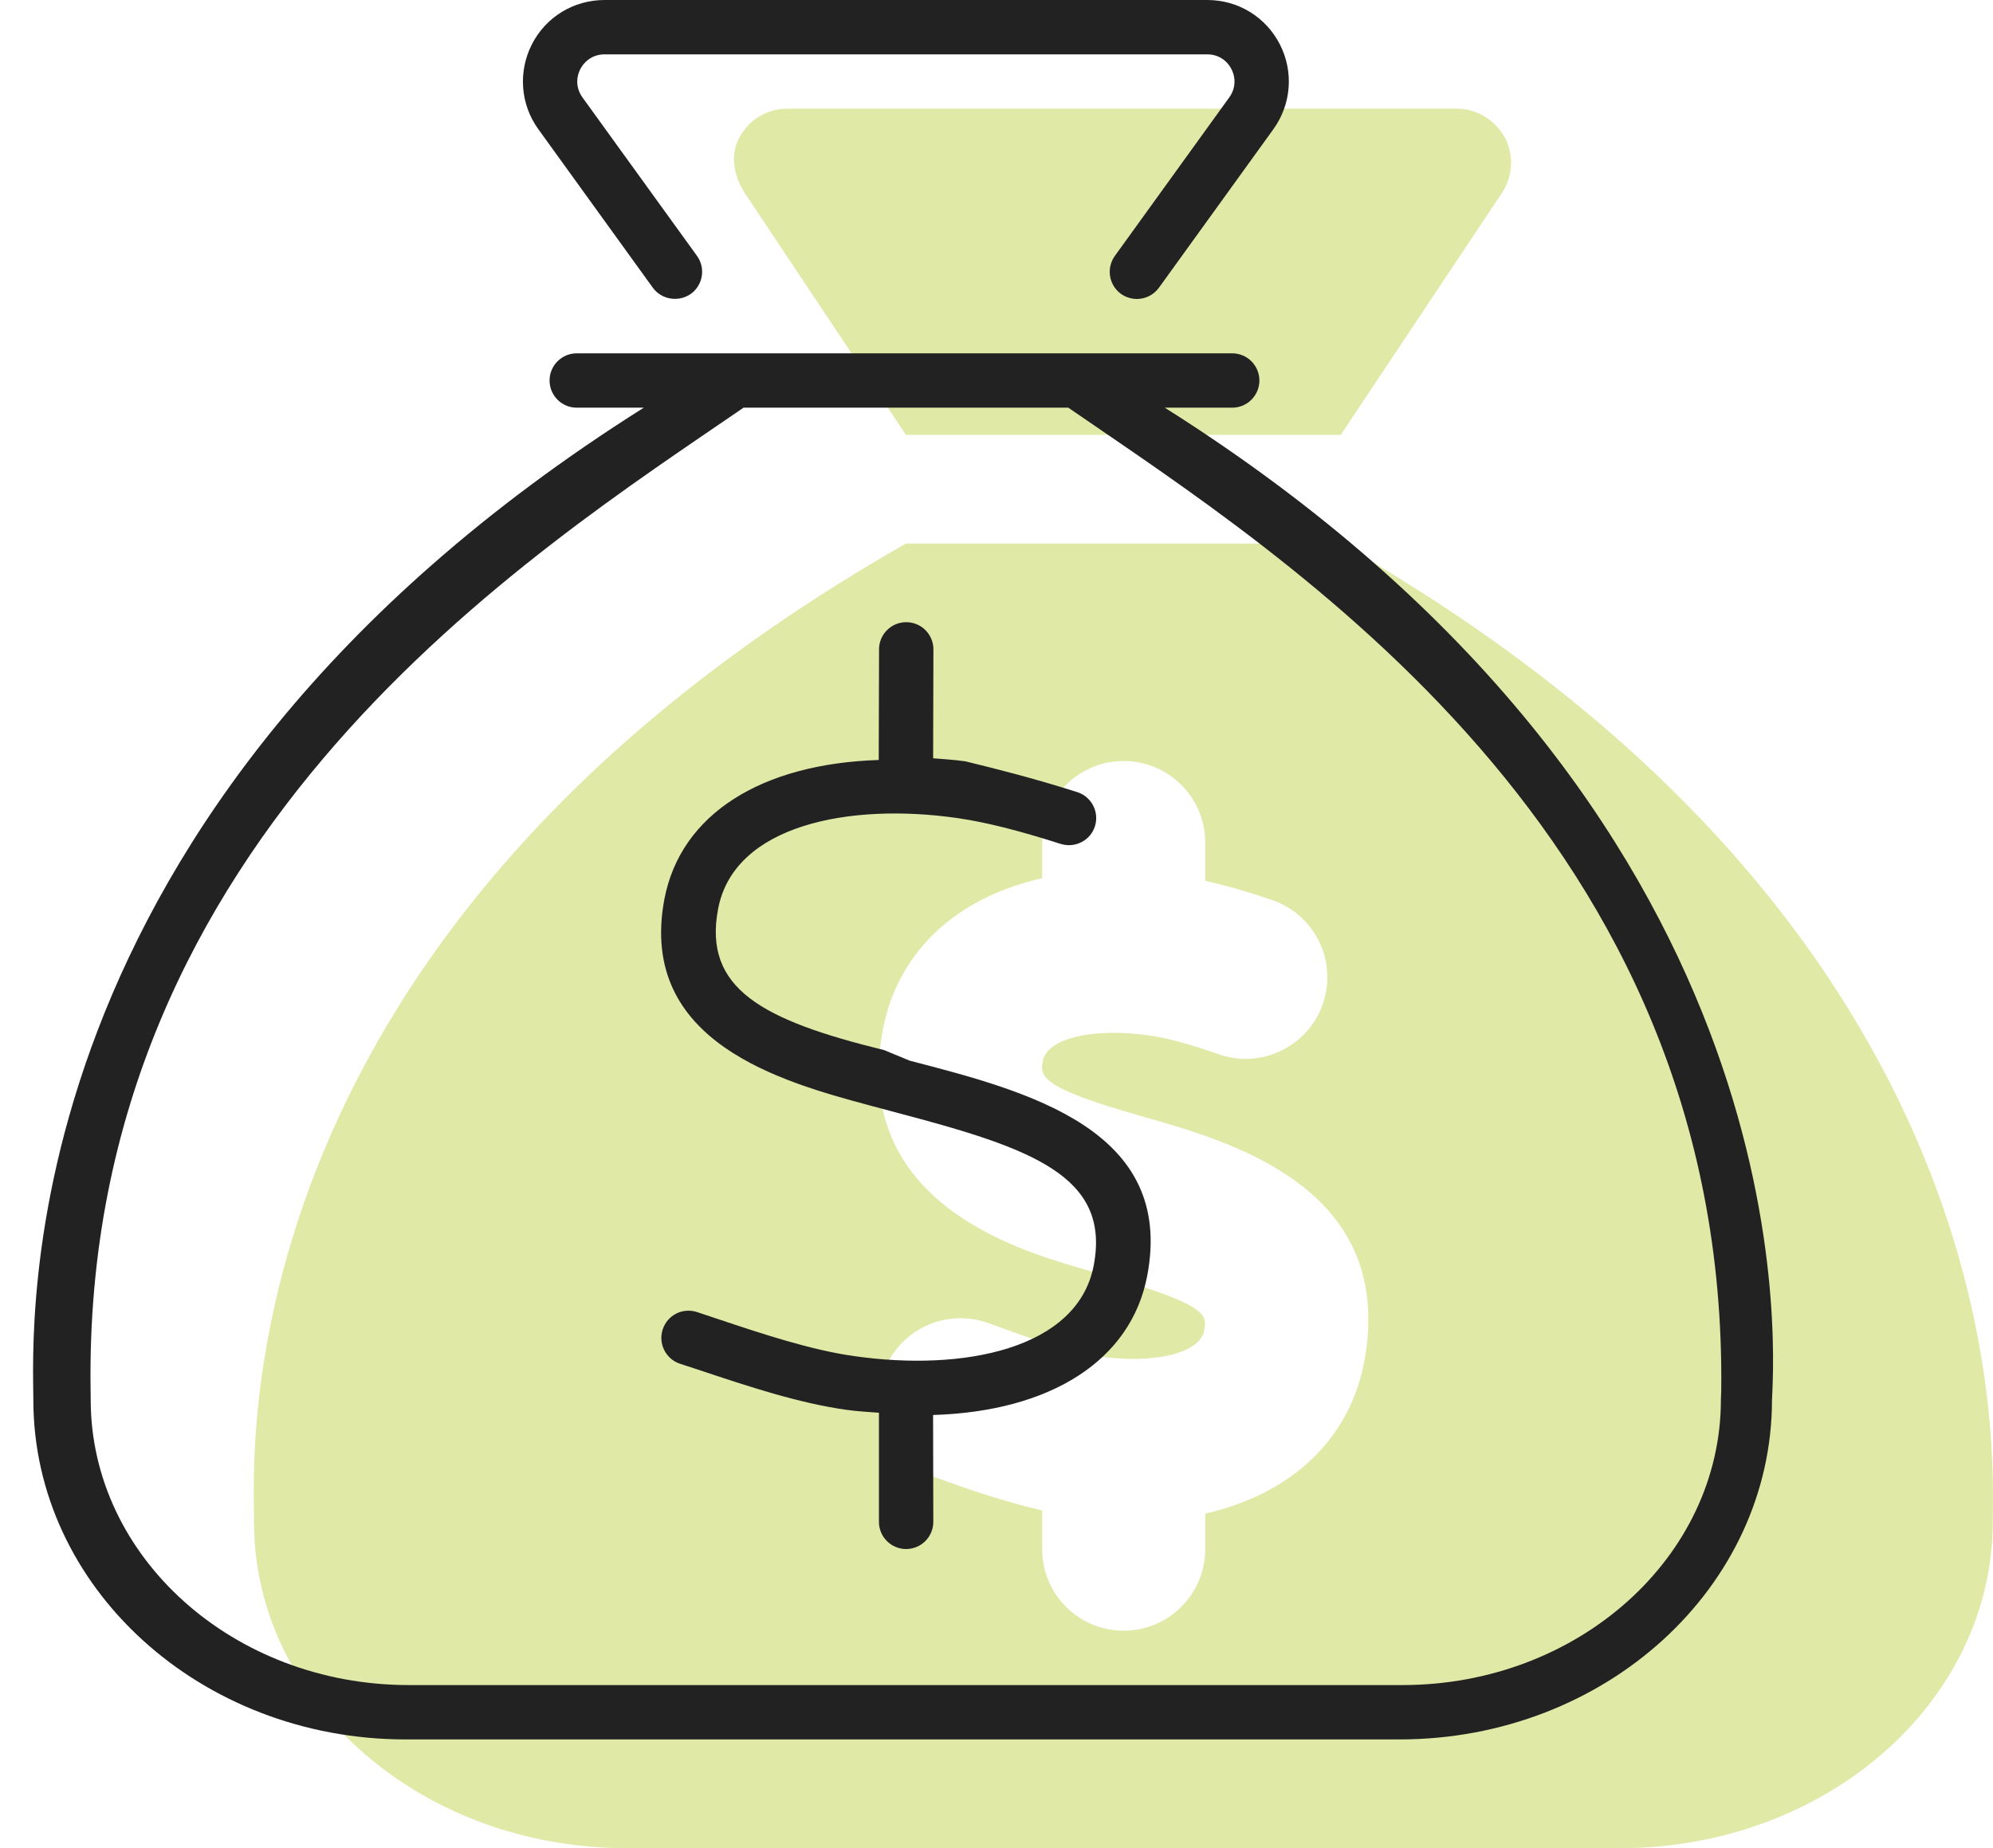
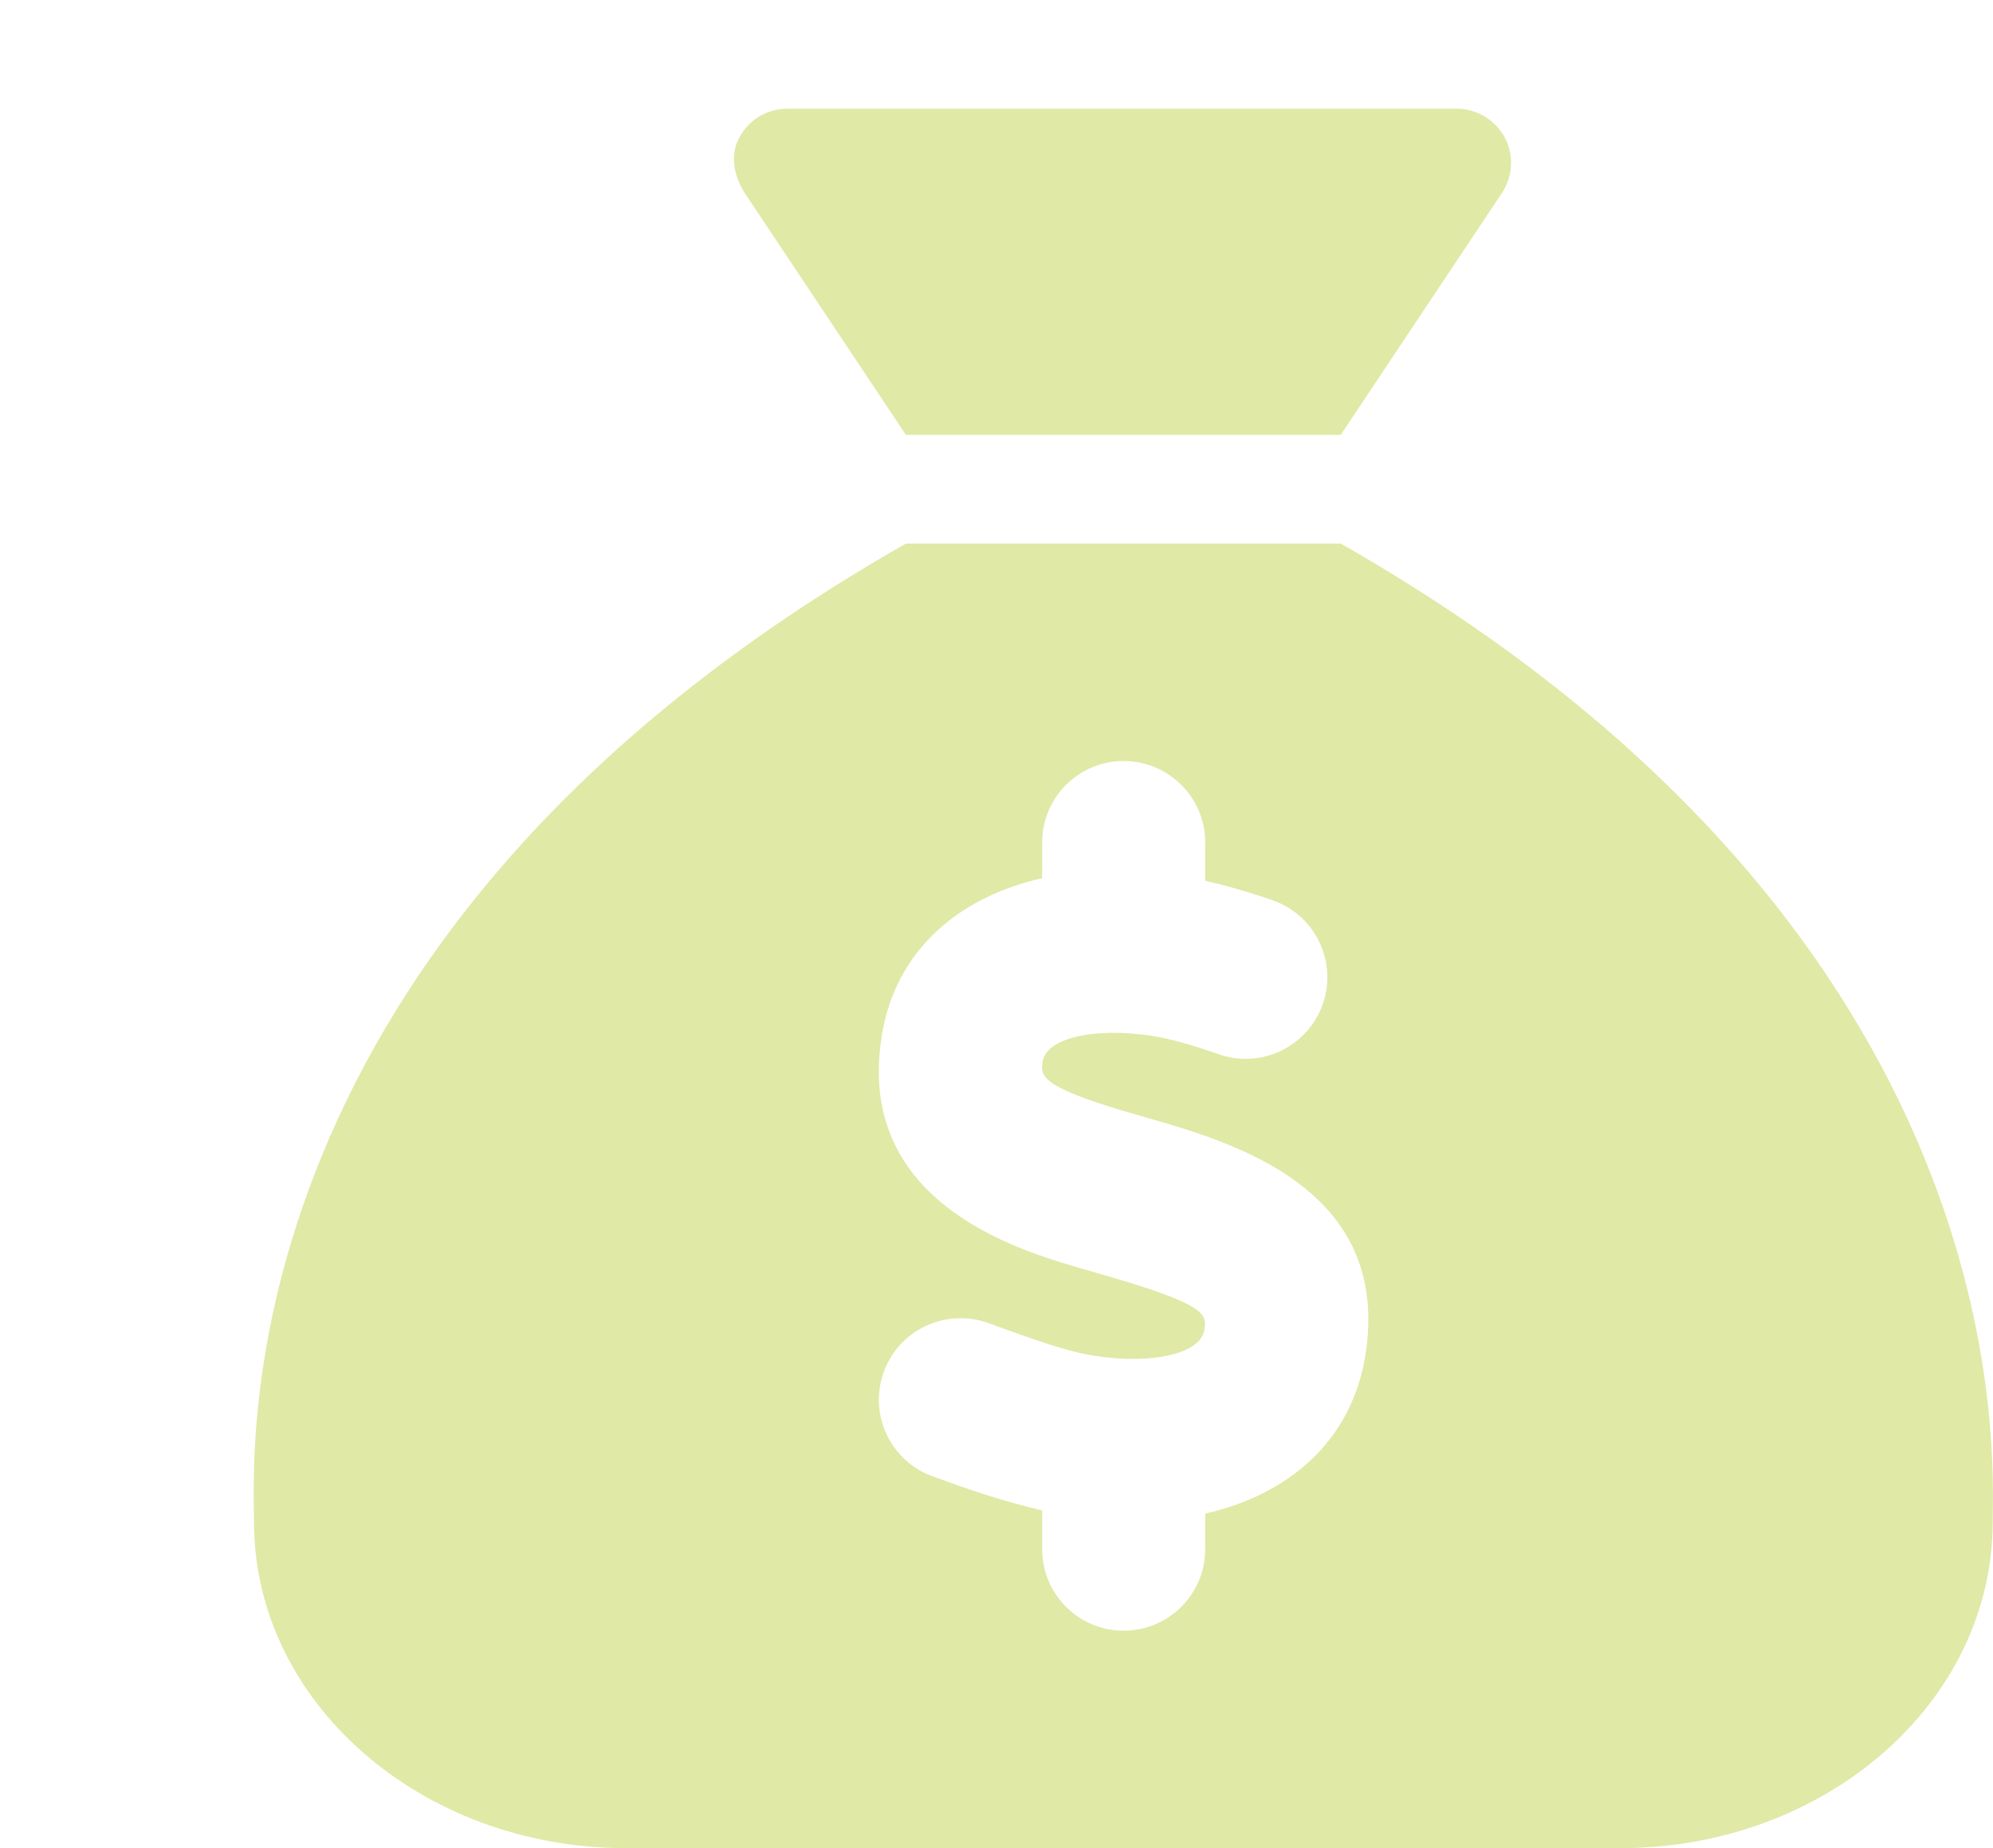
<svg xmlns="http://www.w3.org/2000/svg" width="55px" height="51px" viewBox="0 0 55 51" version="1.1">
  <title>sack-dollar</title>
  <g id="Approved" stroke="none" stroke-width="1" fill="none" fill-rule="evenodd">
    <g id="Email-Business-Assets" transform="translate(-324, -1215)" fill-rule="nonzero">
      <g id="sack-dollar" transform="translate(324.913, 1215)">
        <g transform="translate(6.088, 3)" fill="#E0E9A6" id="Shape">
          <path d="M17.999,9 L29.999,9 L34.442,2.332 C34.752,1.875 34.781,1.277 34.527,0.797 C34.256,0.305 33.749,0 33.206,0 L14.727,0 C14.165,0 13.661,0.305 13.403,0.797 C13.134,1.277 13.256,1.875 13.556,2.333 L17.999,9 Z M29.999,12 L17.999,12 C-0.976,22.819 0.009,37.181 0.009,39 C0.009,43.969 4.613,48 10.284,48 L37.706,48 C43.39,48 47.99,43.969 47.99,39 C47.99,37.219 48.871,22.763 29.999,12 Z M30.665,34.481 C30.277,36.72 28.624,38.232 26.259,38.769 L26.259,39.75 C26.259,40.992 25.249,42 24.007,42 C22.765,42 21.759,40.992 21.759,39.75 L21.759,38.681 C20.866,38.473 19.982,38.189 19.186,37.902 L18.75,37.746 C17.581,37.33 16.966,36.044 17.382,34.874 C17.798,33.704 19.081,33.093 20.256,33.504 L20.71,33.668 C21.537,33.966 22.471,34.303 23.195,34.411 C24.786,34.666 26.119,34.354 26.23,33.718 C26.307,33.277 26.353,33.011 23.382,32.161 L22.773,31.985 C21.068,31.483 16.544,30.152 17.344,25.514 C17.727,23.278 19.387,21.769 21.759,21.234 L21.759,20.25 C21.759,19.008 22.765,18 24.007,18 C25.249,18 26.259,19.008 26.259,20.25 L26.259,21.305 C26.813,21.433 27.405,21.595 28.116,21.842 C29.291,22.249 29.912,23.531 29.504,24.706 C29.094,25.88 27.806,26.505 26.639,26.094 C25.869,25.826 25.269,25.66 24.803,25.587 C23.212,25.341 21.89,25.641 21.777,26.278 C21.712,26.662 21.656,26.963 24.037,27.666 L24.617,27.834 C27.009,28.519 31.471,29.794 30.665,34.481 Z" />
        </g>
        <g fill="#222222" id="Shape">
-           <path d="M17.103,7.94 C17.346,8.273 17.815,8.344 18.153,8.109 C18.488,7.866 18.564,7.397 18.321,7.06 L15.162,2.69 C14.993,2.455 14.97,2.165 15.102,1.907 C15.237,1.652 15.481,1.5 15.771,1.5 L32.403,1.5 C32.691,1.5 32.94,1.652 33.07,1.907 C33.202,2.165 33.179,2.455 33.01,2.689 L29.854,7.061 C29.611,7.398 29.687,7.867 30.022,8.11 C30.153,8.203 30.312,8.25 30.462,8.25 C30.693,8.25 30.923,8.142 31.07,7.939 L34.226,3.568 C34.724,2.879 34.793,1.98 34.407,1.224 C34.02,0.469 33.256,0 32.403,0 L15.771,0 C14.918,0 14.149,0.469 13.765,1.224 C13.381,1.98 13.447,2.88 13.945,3.568 L17.103,7.94 Z M31.231,11.25 L33.092,11.25 C33.506,11.25 33.842,10.913 33.842,10.5 C33.842,10.087 33.506,9.75 33.092,9.75 L15.003,9.75 C14.588,9.75 14.253,10.087 14.253,10.5 C14.253,10.913 14.588,11.25 15.003,11.25 L16.854,11.25 C-0.874,22.425 0.007,36.769 0.007,38.625 C0.007,43.805 4.614,48 10.282,48 L37.704,48 C43.387,48 47.988,43.805 47.988,38.625 C48.078,36.806 48.856,22.369 31.231,11.25 L31.231,11.25 Z M46.578,38.625 C46.578,42.968 42.634,46.5 37.788,46.5 L10.367,46.5 C5.527,46.5 1.59,42.968 1.59,38.625 L1.587,38.34 C1.363,23.016 13.821,15.225 19.606,11.25 L28.568,11.25 C34.573,15.382 46.774,23.034 46.587,38.381 L46.578,38.625 L46.578,38.625 Z M24.19,29.269 L23.487,28.978 C20.121,28.153 18.49,27.281 18.903,25.088 C19.339,22.755 22.544,22.148 25.509,22.575 C26.274,22.685 27.182,22.912 28.36,23.288 C28.753,23.411 29.177,23.198 29.303,22.802 C29.429,22.406 29.209,21.985 28.817,21.859 C27.556,21.459 26.571,21.216 25.728,21.009 C25.419,20.965 25.134,20.95 24.838,20.925 C24.838,20.921 24.838,20.929 24.838,20.925 L24.846,17.92 C24.846,17.506 24.512,17.17 24.096,17.169 C23.683,17.169 23.346,17.504 23.346,17.917 L23.337,20.972 C20.112,21.075 17.871,22.453 17.421,24.816 C16.681,28.772 20.693,29.859 23.093,30.506 L23.89,30.719 C27.546,31.684 29.734,32.448 29.272,34.909 C28.836,37.24 25.654,37.851 22.66,37.422 C21.477,37.258 20.12,36.807 18.925,36.408 L18.321,36.206 C17.917,36.077 17.504,36.294 17.375,36.687 C17.247,37.079 17.46,37.504 17.853,37.633 L18.451,37.829 C19.708,38.248 21.134,38.723 22.45,38.905 C22.764,38.95 23.042,38.96 23.343,38.985 C23.342,38.995 23.343,38.975 23.343,38.985 L23.343,41.997 C23.343,42.41 23.68,42.746 24.093,42.746 C24.51,42.744 24.843,42.409 24.843,41.994 L24.837,39.047 C28.066,38.949 30.305,37.553 30.749,35.191 C31.503,31.181 27.49,30.122 24.19,29.269 Z" />
-         </g>
+           </g>
      </g>
    </g>
  </g>
</svg>